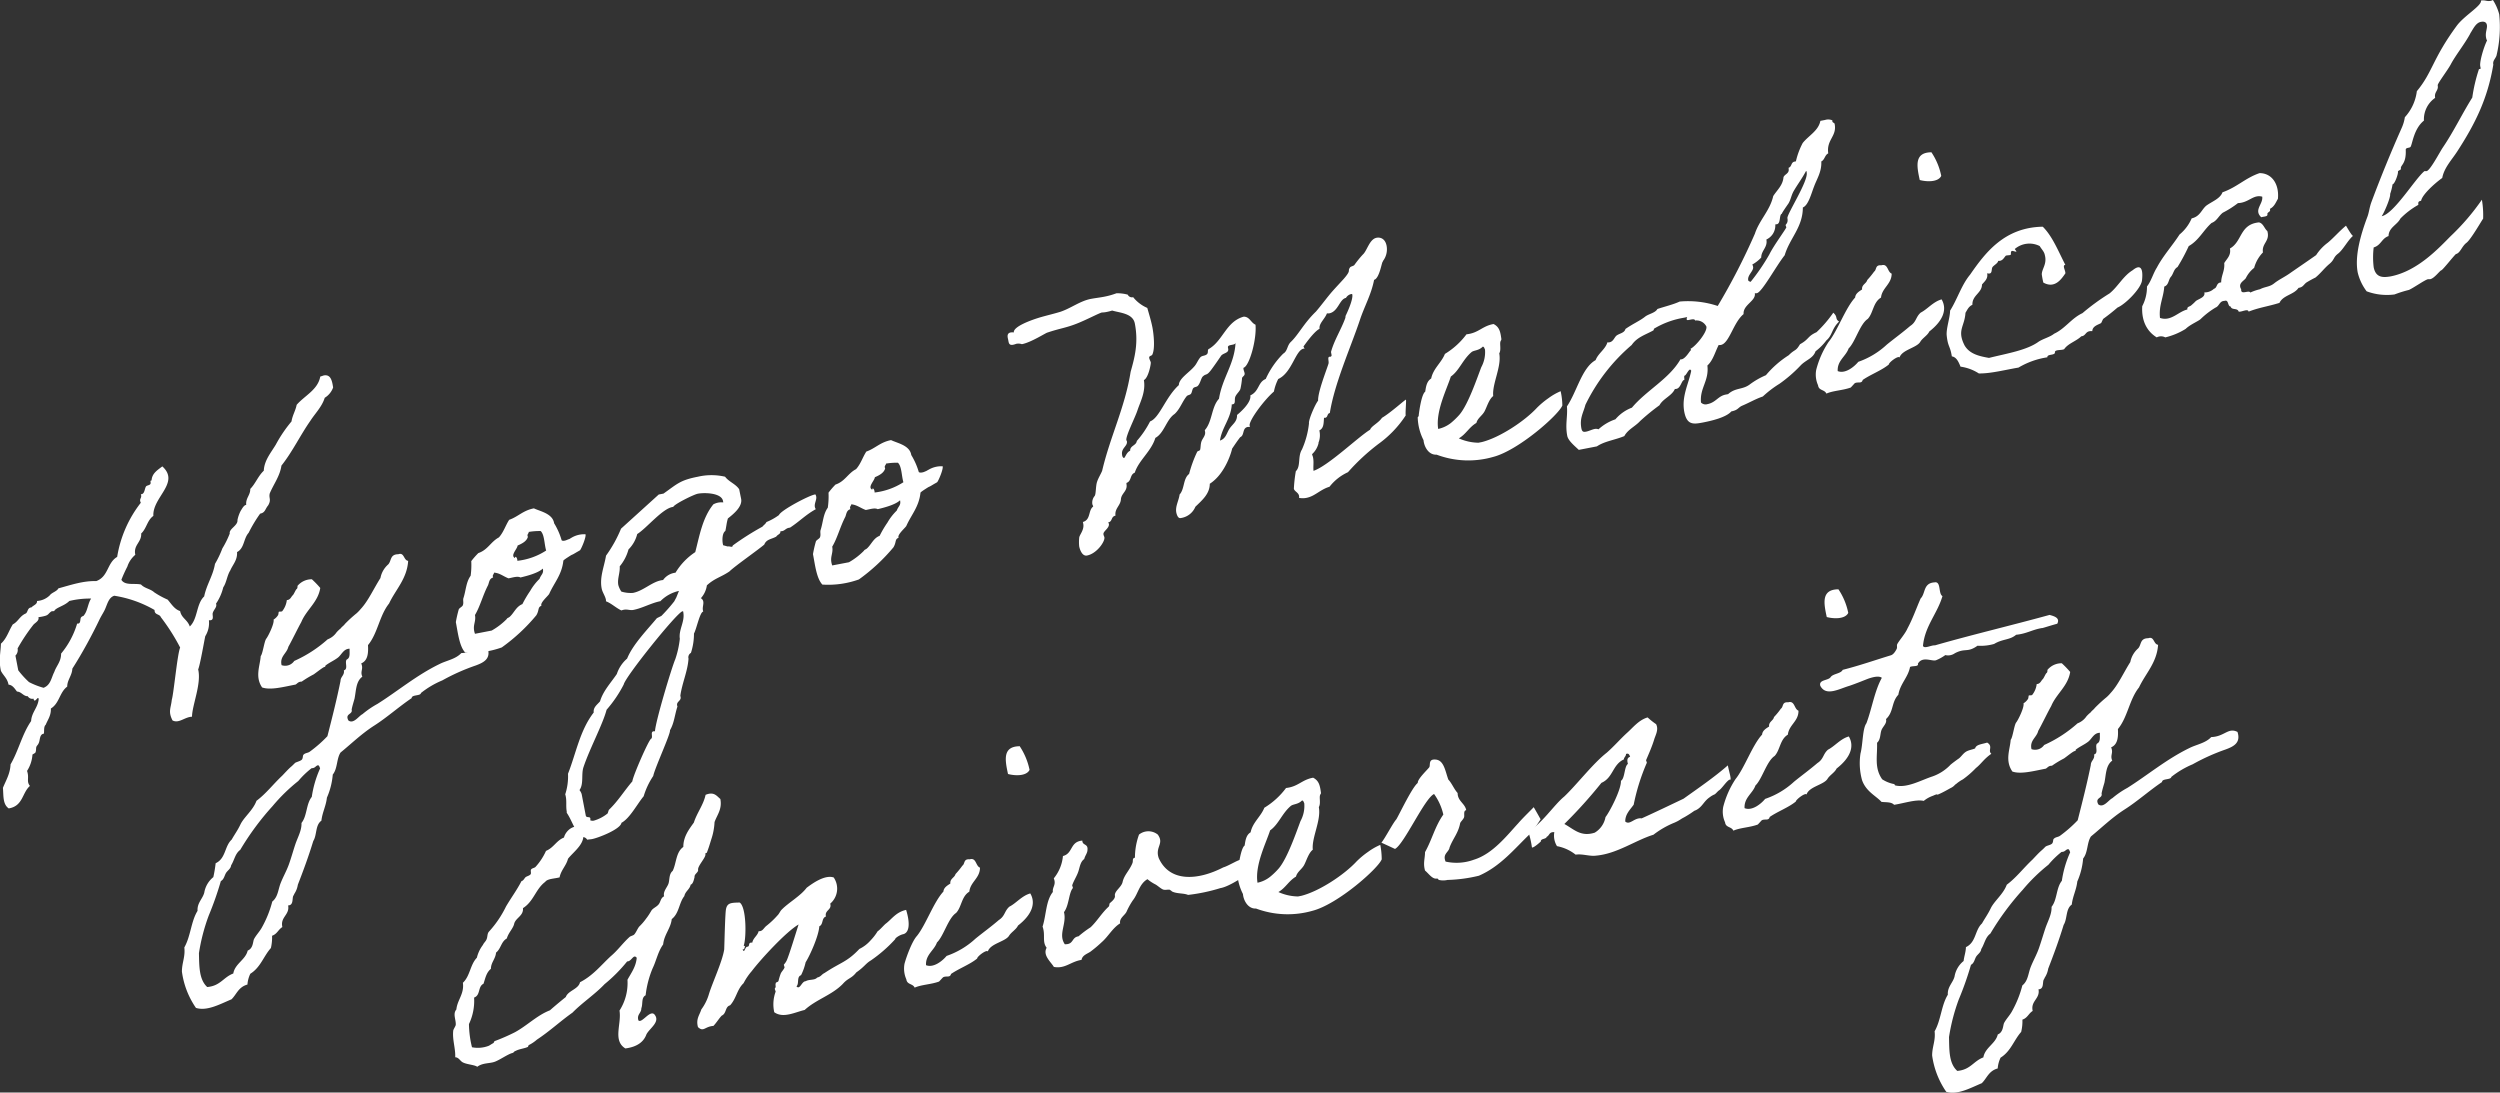
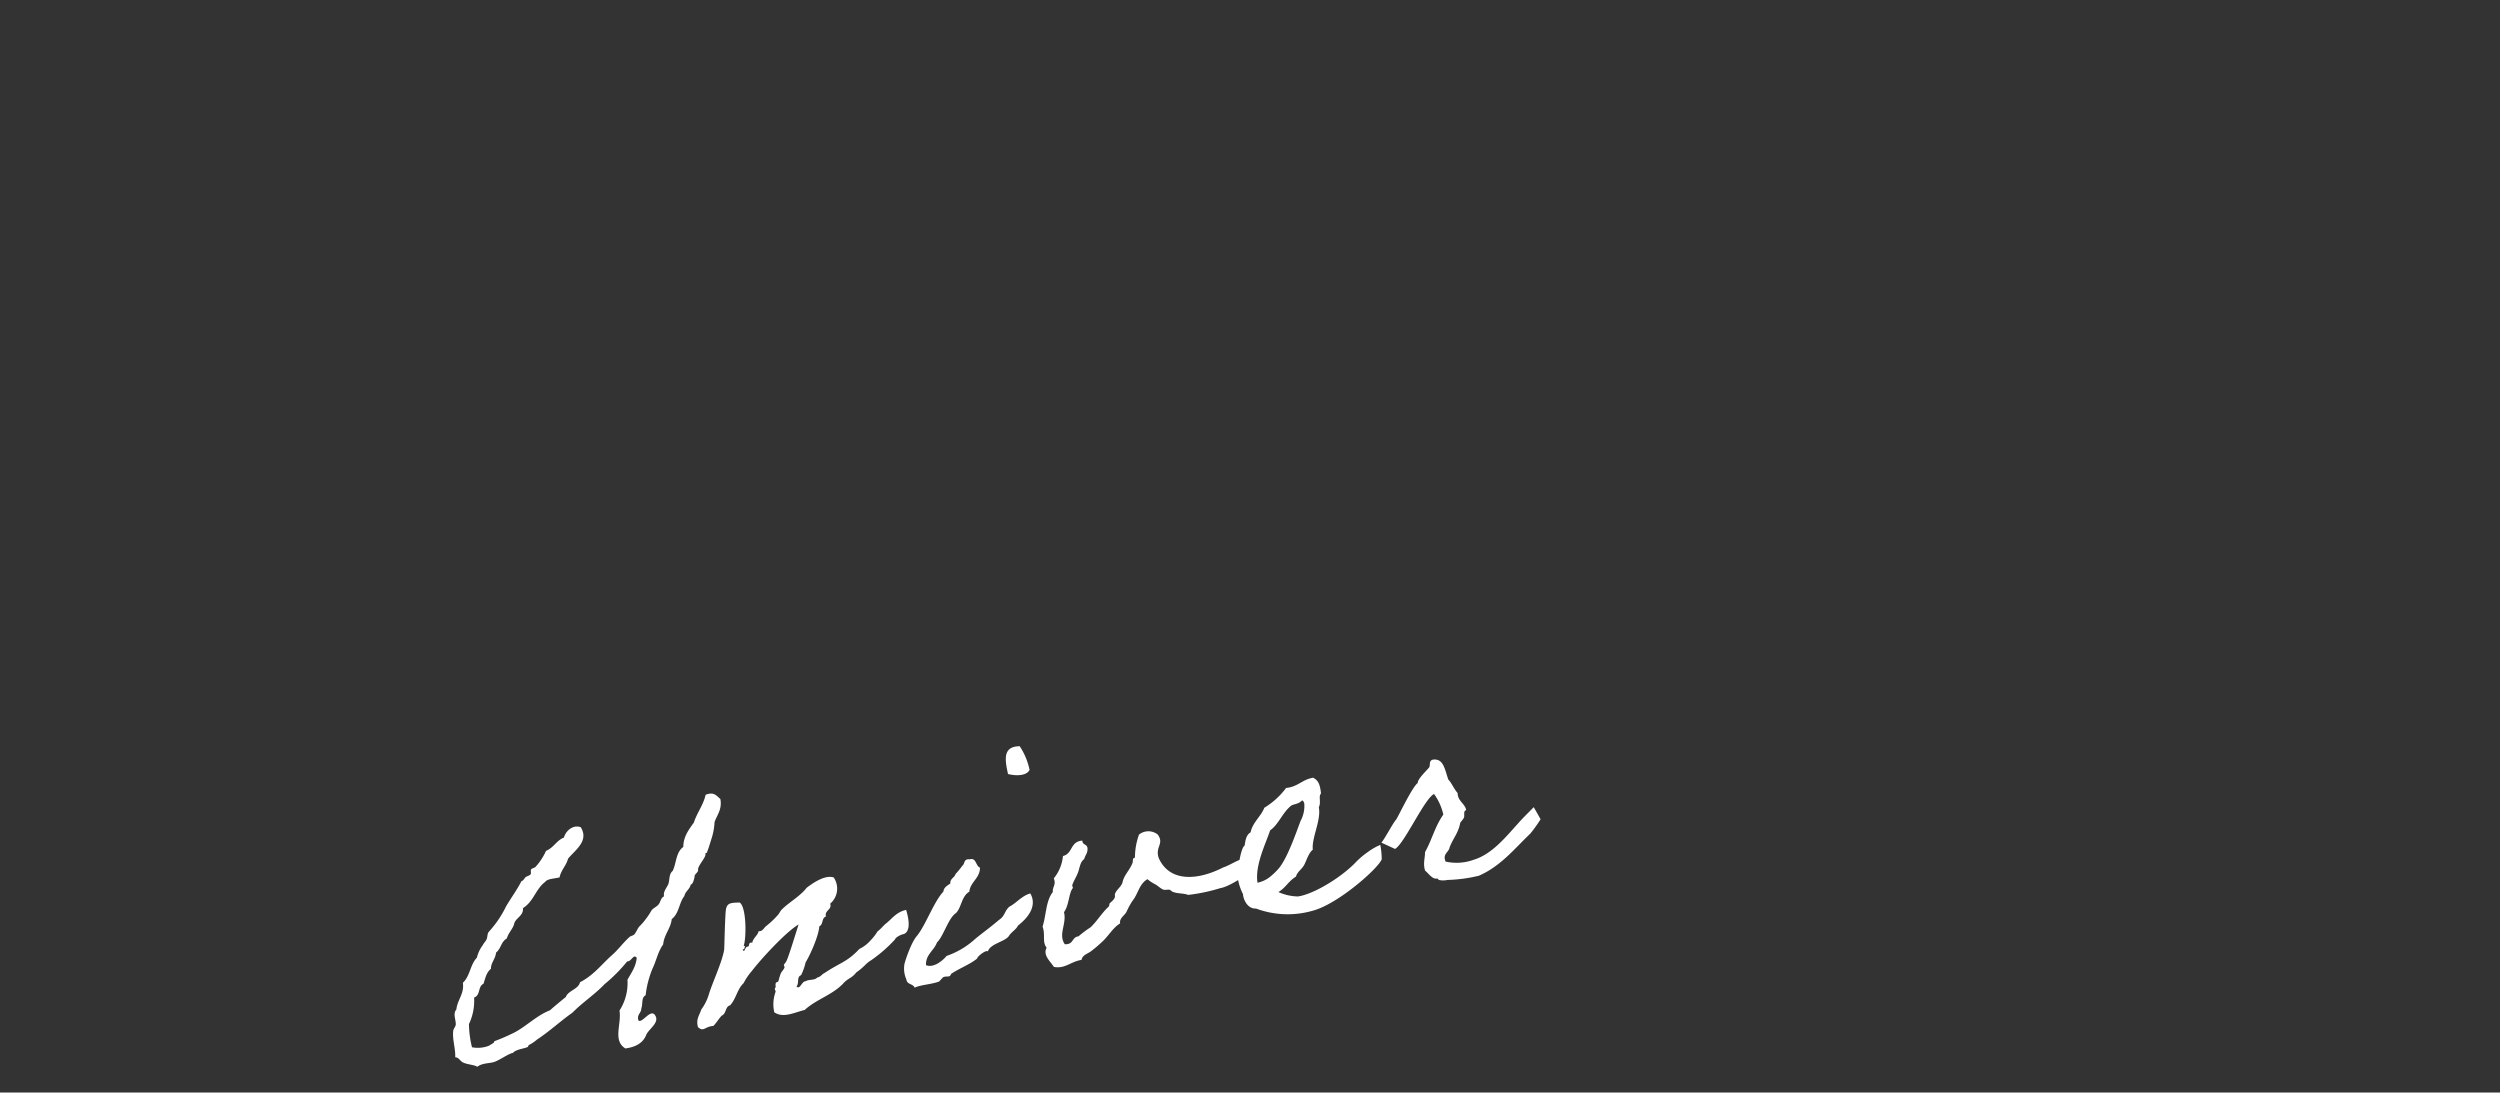
<svg xmlns="http://www.w3.org/2000/svg" width="486.08" height="212.42" viewBox="0 0 486.08 212.42">
  <rect x="0" y="0" width="486.08" height="212.42" fill="#333333" stroke="none" />
  <defs>
    <style>.cls-1{fill:#fff}</style>
  </defs>
  <g id="レイヤー_2">
    <g id="design">
-       <path class="cls-1" d="M62.94 73c1.33-.25 1.62.93 1.83 2.34a3.88 3.88 0 01-1.63 2c-.55 1.76-1.84 3-2.79 4.47-2 2.86-3.47 6-5.63 8.72-.3 2.06-1.52 3.6-2.27 5.4-.24.94.36 1.17-.31 2.33-.62.74-.56 1.42-1.56 1.61a26.9 26.9 0 00-2.24 3.73c-1 1.1-.81 3-2.25 3.74.1 1.57-.84 2.44-1.31 3.56-.64 1-.72 2.34-1.37 3.29a9.6 9.6 0 01-1.41 3.18c.26.64-.41 1.11-.62 1.77-.19.45.44 1.57-.76 1.46a4.88 4.88 0 01-.71 3.1c-.22 1-1 5.56-1.38 6.46.67 2.77-1.16 6.9-1.2 9.19-1.44.06-2.56 1.38-3.79.72-.89-1.76-.31-2.35-.14-4 .38-1.24 1.09-9 1.63-10.16a39.2 39.2 0 00-3.75-5.9c-.27-.7-1.24-.38-1.23-1.41a22.66 22.66 0 00-7.83-2.77c-1.11.35-1.34 1.63-1.83 2.69-.24.53-.57 1-1 1.84C18 123.28 16 127 14.07 130c-.08 1.4-1 2.19-1 3.5-1.51 1.12-1.51 3.25-3.18 4.26.06 1.37-.61 2.18-1 3.16-.42.36-.26 1.16-.36 1.73-.88.09-.72 1.3-1 1.83-.14.37-.39.49-.47.78s0 .62-.15 1c0 .15-.55.39-.6.46a6.65 6.65 0 01-1.05 3.17c.48 1.42-.18 2 .56 2.92-1.54 1.33-1.32 3.91-4.12 4.37-1.19-.8-1-2.5-1.13-4 .61-1.5 1.41-2.75 1.48-4.56 1.55-2.64 2.24-5.87 4-8.42.09-1.67 1.29-2.59 1.47-4.2-.06-1-.78 1-1-.16a1 1 0 01-1.12-.47c-.89 0-1.2-.87-2.1-.91-.46-.6-.87-1.28-1.64-1.34-.24-1.26-1-1.73-1.48-2.68-.46-2-.06-3.57 0-5.29 1.13-1 1.52-2.5 2.31-3.75 1.07-.55 1.34-1.63 2.56-2.14.41-.36.27-1.09 1.08-1.17.34-.41 1.13-.57 1.07-1.24a3.91 3.91 0 002.48-1.1c.38-.55 1.37-.74 1.67-1.35 2.55-.7 4.81-1.48 7.37-1.42 2.39-.87 2.08-3.56 4.06-4.7a23.08 23.08 0 014.6-10.53c-.43-.81.31-.88 0-1.65.76 0 .7-1 1-1.51.17-.24.72-.21.87-.51s-.19-.65.22-.66c.08-1.39 1.13-2 2.09-2.74 3.51 3.18-1.95 6-1.74 9.63-1.21.85-1.32 2.46-2.37 3.42.12 1.7-1.57 2.23-1.14 4.14a5 5 0 00-1.55 2.3 25.68 25.68 0 00-1.16 2.56c.7 1.18 2.53.62 3.82.92.7.76 1.82.83 2.56 1.51a16.57 16.57 0 002.62 1.43c.71.82 1.33 1.88 2.42 2.22.27 1.39 1.42 1.65 1.88 3 1.58-1.48 1.23-4.37 2.8-5.85.46-2.29 1.71-4 2.1-6.32a19.24 19.24 0 001.43-3 18.64 18.64 0 001.44-2.9c-.18-.93 1.63-1.55 1.5-2.63a7 7 0 01.62-1.77c.22-.32.61-1.15 1.08-1.17-.12-1.36.82-1.88.79-3.11 1-1 1.52-2.5 2.63-3.54.09-2 1.39-3.5 2.33-5.06a26.59 26.59 0 013.06-4.52c.18-1.2.78-2.07 1-3.23 1.58-1.81 4.12-2.92 4.59-5.49zm-49.46 43.85c-1 1-2.58 1.25-2.93 1.94-.06.08-.48 0-.6.12-.55.38-.5.64-1.15.83a8.45 8.45 0 01-1.33.26c.21.72-.68 1.1-1 1.5a35.34 35.34 0 00-3.05 4.58 1.51 1.51 0 01-.42 1.39l.55 2.86a17 17 0 002.09 2.29 14.38 14.38 0 002.83 1.11c1.41-.55 1.49-1.94 2.09-3.09.4-1.18 1.33-2 1.32-3.56a16.41 16.41 0 003.12-5.84c.78.13.53-.86.74-1.17s.51-.24.6-.46c.72-.9.74-2.28 1.38-3.23a17 17 0 00-4.24.47zm37.21 10.71c.4-.42.69-2.89 1.08-3.38s1.62-3 1.42-3.71a2.75 2.75 0 00.87-.86c.1-.16.09-.57.15-.65s.54 0 .66-.12a4.27 4.27 0 00.9-2.17c.69 0 .89-.73 1.13-.91s.55-1.07.79-1.25.09-.64.22-.67a3.58 3.58 0 012.73-1.21 18.63 18.63 0 011.63 1.69c-.43 2.77-2.7 4.23-3.69 6.63-.61 1.08-1.9 3.74-2.52 4.82-.3 1.3-1.71 1.85-1.31 3.56a2.13 2.13 0 002.46-.82 24.94 24.94 0 006.49-4.2 3.69 3.69 0 001.74-1.37 7.42 7.42 0 01.82-.78c.21-.31.59-.52.8-.84a25.2 25.2 0 012.29-2.09 8.08 8.08 0 00.8-.84c1.43-1.52 2.54-4 3.82-6a4.67 4.67 0 011.49-2.63c.69-.68.31-2 2-2 1.16-.42 1 1.18 1.9 1.29-.22 3.49-2.44 5.57-3.71 8.29-1.89 2.36-2.2 5.8-4.1 8.09.08 1.5 0 3-1.32 3.56.5 1.14-.26 1.5.22 2.58-1.27.93-1.2 2.71-1.52 4.28-.2.73-.42 1.39-.56 2.11.27 1-1.37.74-.63 2.12 1 .76 2-.86 2.73-1.22a17.71 17.71 0 012.92-2c3.94-2.48 7.61-5.59 12.09-7.76 1.32-.67 3.12-.94 4.21-2.12 2.6-.08 3.28-1.93 5.12-1 .67 2.08-.7 2.82-2.31 3.41a39.78 39.78 0 00-6.5 2.9 17.28 17.28 0 00-4.15 2.45c-.08.63-1.8.27-1.81 1-2.44 1.64-4.79 3.75-7.25 5.32s-4.48 3.55-6.57 5.25c-.8 1.19-.57 3.14-1.52 4.29a13.86 13.86 0 01-1.14 4.49c-.17 1.62-.89 2.86-1.07 4.48-1.21.85-.84 2.78-1.58 3.95-.89 2.93-1.93 5.75-3 8.5a4.42 4.42 0 01-.69 1.78 1.56 1.56 0 01-.2.39c-.24.52.08 1.84-1 1.85.35 1.86-1.57 2.23-1.12 4.21-.81.49-1 1.35-2 1.69a9.11 9.11 0 01-.23 2.39c-1.42 1.58-2 3.76-4 5a5.81 5.81 0 00-.56 2.1c-1.77.48-2.11 1.92-3.1 2.87-2.17.9-4.72 2.35-6.91 1.67a16.24 16.24 0 01-2.73-7.06c0-1.72.68-2.88.47-4.7 1.24-2.17 1.3-5.08 2.57-7.11-.1-1.57 1-2.33 1.31-3.56a4.9 4.9 0 011.76-3 26.21 26.21 0 00.45-2.7c2-.93 1.71-3.3 3.12-4.6.56-1 1.17-1.81 1.7-2.94.69-1.44 2.44-2.74 3.12-4.6 1.87-1.39 3.24-3.23 5-4.88.57-.59 1.08-1.17 1.67-1.7.24-.18.64-.6.82-.77s.9-.31 1.26-.59.18-.86.42-1.05c.35-.34.84-.29 1.2-.57a24.82 24.82 0 003.42-3c.91-3.55 1.81-7.1 2.55-10.75 0-.82.82-1.12.65-2.05.91-.25.1-1.61.56-2.11.76-.35.5-1.34.56-2.1-1.18 0-1.57 1.19-2.29 1.74s-1.61.93-2.33 1.48c-.19.11 0 .27-.28.33s-1.46 1-2.07 1.43a20.68 20.68 0 00-2.35 1.42c-.68 0-.82.36-1.19.57-2.33.45-4.88 1.14-6.51.56-1.43-2.09-.39-4.22-.27-6.1zm9.9 21.8a16.75 16.75 0 00-2.59 2.49 34.44 34.44 0 00-5 4.88 52.57 52.57 0 00-6.29 8.51c-1 .73-1.13 2-1.77 3-.08.7-.7 1-1 1.5s-.39 1.25-1 1.57a62.67 62.67 0 01-2.35 6.69 37.06 37.06 0 00-1.91 7.33c.06 2.47 0 5.11 1.61 6.58 2.57-.22 3.14-1.91 5.07-2.63.32-1.92 2.39-2.66 2.8-4.46 1.09-.42 1-1.77 1.23-2.23.4-.77 1.15-1.53 1.55-2.3a21 21 0 002-5c1.13-.91 1.13-2.35 1.64-3.62s1.14-2.36 1.59-3.61.81-2.57 1.25-3.89 1.27-2.73 1.2-4.16c1.11-1.38.88-3.68 2-5.07a20.62 20.62 0 011.62-5.54c-.11-.26-.19-.65-.46-.6-.45.14-.5.57-1.19.56z" />
-       <path class="cls-1" d="M91.63 109.1a15.42 15.42 0 011.37-1.56c1.87-.64 2.4-2.19 4-3.05.91-1 1.28-2.31 2-3.42 1.75-.61 2.68-1.82 4.81-2.23 1.22.59 3.64 1 3.93 2.9a13.44 13.44 0 011.46 3.3c.09.12.45.19 1-.05.89-.37.08.06.94-.45a4.8 4.8 0 012.7-.66c.17.52-.78 2.77-1.06 3.1-.12.09-.37.21-.87.51-1 .6-.38.14-1.3.73s-1.1.76-1.08.83c-.3 2.74-1.8 4.27-2.76 6.45-.32.48-1.81 1.73-1.49 2.28-.78.29-.39.84-1 1.85a35.6 35.6 0 01-6.72 6.25 17.64 17.64 0 01-7.11 1c-1.13-1.23-1.4-3.73-1.82-5.92a23.64 23.64 0 01.56-2.45c.08-.29.72-.55.8-.84.19-.45 0-.89.1-1.33.52-1.55.5-3.12 1.42-4.4a15.31 15.31 0 00.12-2.84zm4.26 3.18c-.79.22-.78 1-1 1.51-1 1.91-1.55 4.15-2.54 5.79.26 1.39-.58 2 0 3.65l3.25-.63a13.3 13.3 0 002.89-2.2c.21-.32.24-.19.6-.46.88-.79 1.26-2 2.48-2.48a21.7 21.7 0 011.51-2.56 10.58 10.58 0 011.82-2.35c.32-.88.85-1 .65-2-.94.87-3 1.41-4.36 1.73-.54-.31-1.44 0-2.31.17-1-.37-1.72-1.05-2.83-1.11 0 .36-.4.44-.16.94zm6.75-7.9c-.25.87-1.13 1.31-2 1.69-.07.7-1.49 1.94-.5 2.44 0-.55.47-.09.45.53a12.83 12.83 0 005.6-2c-.37-1.23-.32-3.1-1.07-3.79a13.11 13.11 0 00-2.31.17c-.01.37-.41.45-.17.96zM158.62 99c-1.94 1.06-3.19 2.4-5 3.58l-.27.05c-.66.13-.83.71-1.6.65 0 .63-.51.58-.83 1.06-1 .53-1.9.5-2.32 1.54-1.24 1.07-5.74 4.2-6.78 5.23-1.71 1.15-2.85 1.3-4.38 2.7a4.68 4.68 0 01-1.17 2.5.92.92 0 01.46.6c.13.66-.25 1.22 0 2-.67.13-1.29 3.35-1.8 4.27a12 12 0 01-.59 3.76 1 1 0 00-.47 1.13c-.16 2.44-1.24 4.71-1.59 7.19l.05.27c.16.79-1 .88-.61 1.84-.53 1.54-.62 3.22-1.46 4.62.19.58-3 7.46-3.25 8.89a14.39 14.39 0 00-1.86 3.94c-1.24 1.47-2.69 4.3-4.32 5.16-.17 1.27-4.67 3-5.8 3.18l-.87.1a1 1 0 00-1.06-.49c-1.41-1.24-1.86-3.22-2.91-4.74v-.27c-.21-1.13.07-2.15-.29-3.32a11.29 11.29 0 00.54-4c1.57-4 2.31-8.43 5-11.91-.13-1 .67-1.51 1.23-2.17.58-2 2.08-3.57 3.26-5.31a6.72 6.72 0 012-3c1.12-2.76 3.89-5.57 5.79-7.86l.88-.44a32 32 0 002.49-2.82l.41-.77.51-1.27a7.3 7.3 0 00-3.61 2c-1.79.35-3.46 1.35-5.26 1.7-.79.15-1.29-.3-2.32.1-1.06-.49-1.91-1.36-3-1.78v-.26c-.15-.8-.69-1.45-.84-2.25-.42-2.19.5-4.23.85-6.36a25.57 25.57 0 002.92-5.25l7.33-6.64.93-.18c2.67-1.89 3.22-2.61 6.68-3.28a11.67 11.67 0 015.29 0c.75 1 2.06 1.4 2.74 2.44l.38 1.87c.3 1.53-1.56 3-2.57 3.8-.26.81-.31 1.64-.5 2.44-.61.39-.63 1.77-.49 2.5l.06.27.87.24c.46-.09.95.3 1-.19a53.6 53.6 0 015.77-3.66c.33-.4.53-.44.79-.9a11.21 11.21 0 002.43-1.36c.31-.89 5.81-3.81 7-4 .06 0 .14 0 .17.18.37.84-.63 1.78-.01 2.68zm-37.35 34.09a24.12 24.12 0 01-3.33 4.91c-.71 2.76-3.3 7.59-4.48 11.13-.49 1.4.08 3.29-.79 4.49a2.2 2.2 0 01.43.81l.79 4.12c.13.66 1.09-.07.87.94a1.17 1.17 0 00.7.07 7.64 7.64 0 002.69-1.41l.22-.67c1.8-1.72 2.95-3.66 4.58-5.56.09-1 3.2-8.12 3.65-8.28.48-.36-.37-1.58.75-1.45.07-1.8 3.22-12.33 3.94-14a18.32 18.32 0 00.89-4c-.26-1.74 1-3.3.68-5.09 0-.13 0-.28-.18-.24-1.13.3-11.25 12.91-11.41 14.25zM135.65 96c-.73.14-4.52 2-4.75 2.56-2 .17-5.19 4.17-7 5.27a6.43 6.43 0 01-1.7 3 8.64 8.64 0 01-1.71 3.29c.1 1.22-.5 2.44-.27 3.63a4.36 4.36 0 00.59 1.27 6.2 6.2 0 002.26.26c2.12-.41 3.82-2.32 5.85-2.5a3.45 3.45 0 012.42-1.43 12.57 12.57 0 013.84-4c.83-3.19 1.4-6.68 3.52-9.29a3.23 3.23 0 011.93-.37l-.05-.27c-.29-1.64-3.74-1.67-4.93-1.42zm25.44-.21a16.41 16.41 0 011.35-1.57c1.87-.63 2.41-2.18 4-3 .91-1 1.28-2.31 2-3.42 1.75-.61 2.68-1.82 4.81-2.23 1.22.6 3.64 1 3.93 2.9a13.78 13.78 0 011.46 3.3c.09.12.45.19 1 0 .89-.38.08 0 .94-.46a4.85 4.85 0 012.7-.65c.17.52-.78 2.76-1.06 3.09-.12.09-.37.21-.87.51-1 .61-.38.15-1.3.74s-1.1.76-1.08.82c-.3 2.75-1.8 4.28-2.76 6.46-.32.47-1.81 1.72-1.49 2.28-.78.29-.39.83-1 1.85a36.27 36.27 0 01-6.72 6.25 17.64 17.64 0 01-7.11 1c-1.13-1.23-1.4-3.73-1.82-5.92a23.06 23.06 0 01.56-2.45c.08-.29.72-.55.81-.85.18-.45 0-.89.09-1.32.52-1.55.5-3.13 1.42-4.41a15.2 15.2 0 00.14-2.92zm4.26 3.21c-.79.22-.78 1-1 1.5-1 1.92-1.55 4.16-2.54 5.79.26 1.4-.58 2 0 3.65l3.25-.62a13.31 13.31 0 002.89-2.21c.21-.31.24-.18.6-.46.88-.79 1.26-2 2.48-2.47a20.2 20.2 0 011.51-2.56 10.58 10.58 0 011.82-2.35c.32-.89.85-1 .64-2-.93.87-3 1.41-4.35 1.73-.54-.31-1.44 0-2.31.16-1-.36-1.72-1-2.83-1.11 0 .34-.4.41-.16.95zm6.75-7.91c-.25.87-1.13 1.32-2 1.7-.07.7-1.49 1.93-.5 2.43 0-.54.47-.09.45.54a13.08 13.08 0 005.6-2c-.37-1.24-.32-3.11-1.07-3.79a12.22 12.22 0 00-2.31.17c-.01.34-.41.41-.17.92zm101.26-13.38c.09.12-.13 2.58-.05 3v.07a20.82 20.82 0 01-5.22 5.48 40.71 40.71 0 00-6 5.55 9.62 9.62 0 00-3.59 2.83c-1.83.55-2.82 1.84-4.48 2.16a3.71 3.71 0 01-1.45 0 .81.81 0 000-.41c-.13-.66-.92-.85-1-1.39a28.18 28.18 0 01.38-3.38c1-.94.34-2.89 1.19-4.22a16.91 16.91 0 001.37-5.08c-.13-.67 1.21-3.75 1.77-4.41-.05-1.71 1.54-5.67 2-7.13.19-.45-.25-1.33.21-1.42h.2a.3.3 0 00.2-.38l-.1-.54c.6-2.25 1.93-4.29 2.75-6.52.13-.37 0-.34.15-.64s1.43-3 1.24-4c0-.13-.09-.12-.23-.1a1.53 1.53 0 00-1 .74c-1.26.24-1.49 2.63-3.22 3a1.43 1.43 0 01-.48 0c-.41 1.11-1.61 2-1.43 3-1.25.66-3.12 3.49-3.13 3.43a1.78 1.78 0 00.22.44h-.2c-1.59.3-2.26 4.7-4.93 5.9a9.27 9.27 0 00-.84 2.44c-1.95 1.68-4.9 5.69-4.72 6.62l.05.26h-.41c-1.13.22-.59 1.63-1.48 2-.55.72-.82 1.12-1.57 2.23 0 .14-1.15 4.77-4.34 6.82 0 1.94-1.46 3.18-2.8 4.47a3.61 3.61 0 01-2.88 2.2c-.53.1-.76-.75-.83-1.08-.23-1.19.51-2.37.64-3.5 1-1.09.65-3.08 1.85-4a24 24 0 011.53-4.22c.09-.29.51-.24.6-.46.14-.37.07-1.12.3-1.71s.82-1.12.67-1.85l-.05-.27c1.48-1.66 1.27-4.51 2.76-6.11.66-4.12 3-6.7 3.22-10.88-.1.57-1.54.23-1.48.9l.05.27c.16.86-1 .8-1.39 1.37s-1.18 1.74-1.84 2.62c-1 1.36-1 .75-1.67 1.36-.36.27-.5 1.33-1 1.85-.23.25-.65.19-.88.44s-.25.88-.48 1.13-.65.19-.86.51c-.83 1.05-1.26 2.44-2.31 3.4-1.59 1.06-2 3.7-3.73 4.64-.8 2.64-3.23 4.34-4 6.76-1 .39-.58 1.63-1.62 2v.2c.27 1.39-1 1.78-1.08 3s-1.25 1.76-1.05 3.16c-.93.18-.54 1.14-1.41 1.31 0 .13.11.18.12.25.17.86-1.16 1.46-1.05 2.06 0 .2.14.39.18.59.15.79-1.46 3.17-3.38 3.54-1 .19-1.43-1.31-1.52-1.78a8 8 0 010-1.64c0-.56 1-1.51.8-2.7l-.08-.4c1.57-.44 1-2.26 2-3 0-.13-.13-.32-.16-.45a2 2 0 01.45-1.61c.27-.39.19-1.89.45-2.7s.69-1.44 1-2.18c1.55-6.64 4.45-12.36 5.54-19.25.78-2.77 1.55-5.6.82-9.39-.38-2-2.88-2.07-4.41-2.53a10.4 10.4 0 01-1.32.32 5.35 5.35 0 01-.68.06c-.53.11-3.15 1.5-4.95 2.19-2.05.81-3.27.91-5.6 1.7-.26 0-3.15 1.91-5 2.27a2.07 2.07 0 00-.91-.1c-.2 0-.45.15-.79.21-.93.18-.85-.52-1-1.12s-.15-1.14.52-1.27a2.21 2.21 0 01.61 0c-.15-1.14 3.39-2.44 5.34-3 1.57-.44 2.1-.54 3.66-1 2.08-.68 3.86-2.12 6-2.53.8-.15 1.68-.25 2.47-.4a14.77 14.77 0 002.49-.69 7.8 7.8 0 012.19.27.9.9 0 001.05.49 7.11 7.11 0 002.75 2.09c.41 1.44.77 2.61 1 3.8s.55 4 0 5.23c-.14.37-.72.21-.62.74.07.33.25.57.3.84s-.46 3-1.34 3.42c.37 2.28-.66 4.13-1.23 5.82-.47 1.47-2.33 5.06-2.18 5.86 0 .07.09.12.1.19.2 1-1.19 1.33-.92 2.72 0 .2.18.59.38.55s.47-1.12 1.18-1.4c-.05-1 1.18-1 1.29-1.9a18.18 18.18 0 002.58-3.8c1.86-.7 3-4.71 5.6-7.07 0-1.23 1.89-2.36 2.91-3.52.57-.59.72-1.24 1.29-1.9.34-.34.91-.24 1.26-.58s0-.89.42-1.05c2.72-1.62 3.32-5.32 6.73-6.25 1.16 0 1.39 1.18 2.29 1.56.27 2.84-1.2 8.08-2.32 8.37a.56.56 0 000 .34c.05.27.17.52.2.72.1.53-.49.65-.5 1a15.61 15.61 0 01-.3 2c-.11.5-.77 1-1 1.57s.12 1.36-.48 1.47a.24.24 0 01-.21 0c-.15 2.79-1.91 4.43-2.3 7.06 1.17-.37 1.3-1.49 1.89-2.36s1.47-1.32 1.43-2.62c0 0 2.87-2.27 2.58-3.8 1.77-.82 1.44-2.55 3-3.2a16.68 16.68 0 013.4-4.92c.87-.51.73-1.59 1.49-2.29 1.46-1.38 2.54-3.65 4.87-5.89 1.07-1.24 2.1-2.68 3.17-3.91.74-.83 1.31-1.43 2.22-2.43 1.58-1.82.69-1.44 1.23-2.23.16-.24.71-.27.87-.51a20.73 20.73 0 011.62-2c.83-.71 1.28-3 2.68-3.27.73-.14 1.68.16 1.95 1.56a3.74 3.74 0 01-.74 3v.2c-.12-.6-.57 3.14-1.69 3.42-.55 2.86-1.9 5.18-2.77 7.83-1.75 5.23-4.94 12.32-5.84 18.07-.59.11-.32.82-.92.93h-.21c-.09 1 0 2-.91 2.45a3.89 3.89 0 01-.16 2.37v.14a4.21 4.21 0 01-1.25 2.1c.05.26.16.45.19.65.18.93 0 1.66.09 2.6 2.9-1 8.72-6.63 11-8 .27-.74 1.61-1.28 2.31-2.31 1.76-1.04 4.51-3.57 4.66-3.53zm30.41 1.13c-.69 1.79-8.52 8.73-13.45 10a17.48 17.48 0 01-11-.44c-1.57.1-2.44-1.59-2.54-2.82a10.32 10.32 0 01-1.13-4.46s.24-.19.2-.39c.07-.7.53-4.09 1.26-4.58.15-1 .29-2 1.16-2.56.39-1.94 2-3.08 2.67-4.78a14.79 14.79 0 004.19-3.81c2.36-.24 3.06-1.62 5.27-2 1.07.55 1.3 1.4 1.48 2.68.1.53-.06.42-.14.71-.18.52.17 1.63-.24 2.32.49 2.6-1.42 5.92-1.17 8.29-.84.64-1.24 2.16-1.7 3s-1.34 1.29-1.57 2.23c-1.42.82-2 2.17-3.42 3a9.71 9.71 0 003.81.85l.67-.13c3.48-.87 8.31-4.07 10.71-6.66a16.61 16.61 0 012.25-1.88 11.52 11.52 0 012.36-1.35 13.73 13.73 0 01.33 2.78zm-17.63-10.4c-1.73 1.44-2.41 3.63-4.05 4.77-.77 2.43-3 6.79-2.46 10.19a6.11 6.11 0 002.47-1.16 14.51 14.51 0 001.68-1.63c1.69-2 3.4-7.06 4.23-9.22a6.09 6.09 0 00.72-3.44c-.11-.19-.18-.59-.45-.54-.75.77-1.66.67-2.14 1.03zm71.44-5.91c-1.46 1.38-1.28 2.66-2.47 3.65A10.69 10.69 0 01353 68.3c-.48 1.4-1.88 1.67-2.91 2.76a27.3 27.3 0 01-4.09 3.55 20.64 20.64 0 00-3.25 2.48c-1.42.48-2.59 1.19-4.06 1.81-.76.35-.73.83-2.06 1.09-1 1.16-3.85 1.84-5.65 2.18s-3 .44-3.5-2.08c-.57-3 .83-5.4 1.35-8-.1-.18-.18-.24-.25-.23-.33.07-.75 1.11-1 1.16s0 .83-.12.85c-.53.1-.66 1.58-1.52 1.74a.45.45 0 01-.28 0c-.57 1.35-2.32 1.89-3 3.18a42.17 42.17 0 00-3.76 3.07c-1 1.09-2.37 1.62-3.08 2.93-1.85.77-3.87 1-5.33 2l-3.52.68c-.92-.86-2.07-1.81-2.25-2.74-.42-2.19.11-3.74-.06-5.71 1.94-2.85 2.9-7.51 5.58-9 .5-1.33 1.88-2.08 2.3-3.47a.81.81 0 00.41 0c.73-.14.92-.93 1.34-1.29.6-.46 1.55-.5 1.75-1.3 1.52-1.05 2.79-1.57 3.81-2.38.65-.54 2-.73 2.4-1.5 1.42-.48 3.07-.86 4.34-1.45a18.25 18.25 0 017.39.86 125 125 0 007.23-14.06c.87-2.65 2.93-4.49 3.56-7.3.74-1.17 1.87-2.08 2-3.68.23-.6 1.17-.71 1-1.64v-.2c.65-.2.42-1.05 1.15-1.19l.26-.05a14.62 14.62 0 011.32-3.56c1.16-1.46 3.06-2.37 3.44-4.31l.93-.18a2 2 0 011.4.08v.2c.07.33.39.2.45.53.46 2.4-1.63 3-1.25 5.69-.69.34-.66 1.23-1.35 1.57.1 2-.87 3.4-1.41 4.88-.51 1.27-1.09 3.65-2.18 4.07 0 3.86-2.57 6-3.53 9.29-1.61 2-4.41 7.18-5.4 7.37a.81.81 0 01-.41 0c.29 1.53-2.33 2.24-2.18 4.07-2 1.63-2.77 5.7-4.43 6a1 1 0 01-.41 0c-.71 1.37-1.09 3-2.2 4 .36 3-1.51 4.35-1.24 7.19a1.21 1.21 0 001.23.32c1.67-.32 2.05-1.56 3.57-1.86l.47-.09c1.47-1.31 2.81-.81 4.25-1.91a15.2 15.2 0 013.1-1.77 19.23 19.23 0 014.43-3.88c1.27-1.27 1.32-.66 2.2-2.14 1.82-1 1.37-1.5 3.21-2.34a23.77 23.77 0 003.26-3.79c.96.87.26 1.14 1.13 1.73zm-28-.21c-.12-.6-1.55.16-1.62-.17-.1-.53.44-.57-.42-.4l-.8.15a16.43 16.43 0 00-5.13 2c-.07 0 0 .28-.21.38-1.56.85-3.12 1.29-4.15 2.8a35.87 35.87 0 00-9 11.64c-.35 1.44-1.16 2.57-.78 4.56.15.8.55.72 1 .63s1.1-.41 1.56-.5a1.32 1.32 0 01.77.06 9.24 9.24 0 013.28-1.94 7.88 7.88 0 013.22-2.27c2.8-3.36 7.26-5.6 9.43-9.39h.21c.93-.18 1.81-2.07 1.87-1.74a.73.73 0 00-.13-.31c1-.47 3.3-3.26 3.1-4.32a2.15 2.15 0 00-2.21-1.18zm19.05-24.94c-.35.69-.47 1.47-.89 2.17-.16.24-1.46 2.07-1.26 2-.6.12-.19 1.9-1 2.05h-.2a.14.14 0 00-.1.16 3 3 0 01-1.74 2.81c.29 1.53-1 2.12-1 3.5a6.75 6.75 0 01-1.74 1.36 1.33 1.33 0 01.16.46c.15.79-1.14 1.59-.95 2.59 0 .13.18.24.47.32a40.17 40.17 0 003.62-5.3c.84-1.74 3.36-5.12 3.32-5.32a4 4 0 01-.14-.39c0-.2.54-.38.35-1.37-.14-.73 4.07-7.19 3.75-8.85 0-.13 0-.27-.13-.32-.76 1.45-1.76 2.75-2.53 4.13zm20.7 32.13c-.22-.44-2.09.95-2.08 1.36-1.43 1.17-3.49 1.91-5.08 3-.19.79-.9.31-1.53.63-.12.1-.68.75-.8.85-1.61.58-3.4.58-4.73 1.18-.37-.83-1.48-.54-1.62-1.62a5.07 5.07 0 01-.36-3 17.71 17.71 0 012.4-5.42c1.73-2.12 3.28-6.62 5.17-8.64.06-.77.74-1.17 1.35-1.57-.11-.94.82-1.12 1-1.83a17.43 17.43 0 001.34-1.64c.54-.38.15-1.34 1.41-1.23 1.31-.39 1.15 1.29 2 1.62 0 2.05-1.88 2.77-2.07 4.66-1.55.92-1.5 3-2.58 4.15-1.53 1-2.44 4.53-3.72 5.74-.53 1.55-2.24 2.36-2.12 4.4 1.49.61 3.27-.9 4-1.8a15.71 15.71 0 005.55-3.35c1.55-1.26 3-2.3 4.54-3.62 1.23-.79 1.05-1.72 2.05-2.6 1.32-.67 2.42-2.12 4.06-2.57 1.12 1.92.31 4.14-2.39 6.24-.34.76-1.34 1.29-1.75 2-.68 1.18-3.57 1.55-4.04 3.06zm6.2-39.9a12.71 12.71 0 011.91 4.59c-.64 1.3-3 1.13-4.18.8-.59-2.71-1.1-5.37 2.27-5.39zm40.95 24.87c-.17 1.62-3.24 4.68-4.77 5.32a39.9 39.9 0 01-2.75 2.18c-.12.1-.39.84-.46.85-.62.33-1.67.6-1.69 1.56-1.41-.14-1.14.91-2.15 1-.92.93-2.56 1.38-3.31 2.49-.49.3-1.94 0-1.8.69-.09.57-1.54.23-1.48.9a15.53 15.53 0 00-5.61 2c-2.67.45-5.42 1.18-7.71 1.14a8.75 8.75 0 00-3.56-1.32c-.37-.89-.76-1.85-1.69-2-.34-2.13-.76-1.78-1-4.08-.12-1.35.65-3.43.66-4.81 1.43-2.27 2.22-5 3.89-7 2.92-4.21 6.64-9.2 14.13-9.32 1.87 1.84 3 4.72 4.39 7.42-.68.06.08 1.16 0 1.66-.71 1-2 3.06-4.28 1.78a13.94 13.94 0 01-.3-1.59c0-1.1 1.06-2 .59-3.76-.13-.67-.54-1-1-1.75a4.39 4.39 0 00-4.85.58c.46.6.46.6-.26.4s-.37.62-.55.73-.68.06-.93.17c-.35.35-.62 1.09-1.47 1-.11.51-.75.77-1.09 1.18s.1 1.56-1.07 1.23c.21 1.07-.46 1.54-1 2.19 0 1.66-1.94 2.09-1.86 3.94-.76.35-1 1-1.35 1.56-.17 2.72-1.7 3.36-.16 6.37 1 1.67 2.88 2.07 4.73 2.4 3.49-.87 7.36-1.48 9.66-3.16.92-.59 2.24-.91 3-1.54 2.16-1 3.36-3 5.51-4a43.19 43.19 0 015.26-3.83c1.62-1.28 2.66-3.4 4.51-4.52 1.07-.88 2.14-1.08 1.82 1.94zm41.04-8.63c-1 .82-1.95 2.72-2.92 3.46s-.67 1.16-1.68 2-1.72 1.85-2.73 2.66a19.77 19.77 0 00-1.81 1c-.59.53-.66.88-1.47 1-.91 1.35-3 1.41-3.71 2.92-2.28.71-3.9.88-6 1.7-.13-.66-1.36.12-1.93 0-.22-.78-1.35-.22-1.57-1-.61 0-.33-1.39-1.17-1.09-1 0-1 1-1.75 1.3a15.88 15.88 0 00-2.88 2.21c-.41.42-2.07 1.08-2.94 1.94A13.47 13.47 0 01421 65.6a1.75 1.75 0 00-1.66 0c-1.8-1.1-3-3.07-2.82-6.07a8 8 0 00.92-3.83c.83-1.05 1.18-2.5 1.92-3.67 1.21-2.3 3-4.24 4.41-6.43a8.33 8.33 0 002.36-3.14c1.65-.38 1.89-1.67 2.84-2.47 1.15-.84 2.7-1.35 3.15-2.6 2.85-1 4.43-2.78 7.21-3.73 2.41 0 3.85 2.16 3.57 5-.42.7-.68 1.51-1.56 1.95.26.64-.57.59-.48 1.06s-.75.42-1.2.57c-1.52-1.43.4-2.56.19-4-1.75-.49-2.6 1.19-4.72 1.25a18.58 18.58 0 01-2.95 1.87C431.36 42 431 43 430 43.35c-1.59 1.41-2.45 3.37-4.44 4.5a36.86 36.86 0 01-2.18 4.07c-.75.42-.78 1.32-1.29 1.9s-.39 1.59-1.29 1.9c-.14 2.17-1.09 3.66-.83 6.09 2.14.76 3.55-1.23 5.33-1.64-.11-.6.46-.5.8-.85a8.88 8.88 0 00.82-.77c.54-.45 1.93-.72 1.67-1.7a2.6 2.6 0 001.87-.7c.71-.21.39-1.18 1.41-1.24 0-1.38.74-2.28.59-3.76.52-.86 1.37-1.5 1.11-2.83 2.43-1.36 1.86-4.7 5.64-5.08.86.18 1.07 1.24 1.63 1.68.58 2-1.13 2.36-.85 4.16a6.84 6.84 0 00-1.71 3 5.74 5.74 0 00-1.62 2c-.38.56-1.6 1-.9 2.17-.11 1.2 1.46.07 1.78.63a9.15 9.15 0 011.87-.64c1-.53 1.85-.42 2.75-1.14s2-1.22 2.94-1.88c1.77-1.23 3.47-2.38 5.23-3.62a9.21 9.21 0 012.29-2.43c1.19-1 2.14-2.14 3.51-3.29-.03-.09 1.21 2.12 1.39 1.97zm25.28-3.32c0-.14-2.33 4-3.24 4.68s-1.2 2-2.06 2.19c-.69.68-2.57 3.11-2.84 3.16s-1.35 1.57-2.15 1.72a3 3 0 01-.41 0c-.6.11-2.84 1.71-3.73 2.09a24.59 24.59 0 00-2.8.88 11.29 11.29 0 01-5.42-.61 9.88 9.88 0 01-1.73-3.64c-.61-3.19.53-7.27 1.9-10.91.28-.74.4-1.87.77-2.83 1.77-4.75 3.79-9.69 5.86-14.35a7.85 7.85 0 00.63-2.12 9.13 9.13 0 002.33-5.06c3.08-3.7 3-6.23 7.76-12.72 1.48-2 4.9-3.9 4.71-4.9.8-.15 1.14.2 1.87.06a1.54 1.54 0 00.45-.17 9.48 9.48 0 011.23 2.8 23.84 23.84 0 01-.53 8c-.22.66-.78 1-.62 1.77-1.09 6.55-3.47 11.41-7 16.85-1.06 1.65-2.56 3.18-2.93 5.18-1.58 1.13-3.92 3.3-4.11 4.44-.6.11-.56.31-.54.79a15.3 15.3 0 00-3.49 2.67c-.59 1.21-2.28 1.74-2.3 3.4-1.36.47-1.45 1.79-2.89 2.21a16.12 16.12 0 000 3.85c.41 2.12 1.91 2 3.24 1.79 5.25-1 9.36-5.45 11.72-7.83a44.67 44.67 0 006.08-7.09 18 18 0 01.24 3.7zm-2.5-36c-1.12 2.08-2.85 4.2-3.8 6-.56 1.07-2.6 3.73-2.53 4.06.2 1.07-.73 1.24-.5 2.44a5.08 5.08 0 00-2.18 4.42c-2 1.61-2.23 4.56-2.61 5.11-.22.25-.87.1-.93.52.14 2.87-1.07 3-.94 3.7.06.33-.63.32-.57.66s-.59 2.31-1.05 2.4a10.9 10.9 0 01-.47 1.88c.13.67-1.21 3.75-1.65 4.32 2.39-.46 6.52-7.32 8.31-8.76a3 3 0 01.41 0c.73-.14 2.54-3.66 3.18-4.61 2.1-3.09 3.72-6.5 5.72-9.7a31.56 31.56 0 011.31-5.56c.44.12.29-.27.24-.53-.16-.87.67-3.71 1.32-5a1.72 1.72 0 01-.19-.58c-.19-1 .28-1.78.16-2.44s-.69-.7-1.15-.61c-1.03.18-1.54 1.45-2.08 2.24z" />
      <path class="cls-1" d="M140.06 155.35c.38 2-.64 3.09-1.13 4.49a12.28 12.28 0 01-.66 3.43c-.29.95-.46 1.54-.83 2.5-.1.16-.34 0-.28.33.07.68-1.5 2.22-1.43 3 .11.53-.8.85-.68 1.44-.06.08-.23 1.36-.76 1.46-.17.92-1.06 1.3-1.23 2.23-1.05 1.3-1 3.36-2.45 4.47-.2 1.82-1.48 3-1.67 4.93-1 1.37-1.32 3.15-2.06 4.67a19.07 19.07 0 00-1.35 5.22c-.88.44-.5 1.68-.83 2.5 0 1-.93 1.21-.57 2.38.67.63 2.16-2 3.07-1.21 1.32 1.47-.92 2.73-1.52 3.94-.54 1.49-1.87 2.43-4.09 2.72-2.5-1.52-.71-4.76-1.14-7.36a9.92 9.92 0 001.55-5.99c.71-1.31 1.65-2.52 1.8-4.27-.64-.84-1 .74-1.86.7a30.07 30.07 0 01-4.39 4.42c-1.89 2-4.34 3.59-6.24 5.54-2.31 1.62-4.41 3.6-6.92 5.25a7.25 7.25 0 01-1.46 1c-.26.12-.22.32-.27.4-.7.34-1.65.38-2.47.82-.19 0-.28.33-.61.39-.85.23-2.31 1.27-3.33 1.67s-2.38.18-3.46 1c-.49-.39-2-.44-2.78-.85-.53-.24-.8-1-1.5-1 .07-1.8-.6-3.47-.38-5.23.08-.29.45-.84.48-1.06.08-1-.62-2.15.12-3 .19-1.9 1.56-3 1.27-5.2 1.41-1.31 1.4-3.51 2.72-4.87a6.67 6.67 0 011.18-2.49c.19-.45.56-.66.74-1.18s.09-1 .42-1.39a20.45 20.45 0 003.33-4.91c1-1.7 2.14-3.23 3-4.92.4-.08.58-.6.82-.78s.7-.27.93-.52-.07-.75.15-1 .71-.27.87-.51a11.7 11.7 0 002-3.07c1.53-.64 2-2 3.5-2.6.26-1.16 1.7-2.6 3.26-2 1.69 2.71-1.2 4.5-2.48 6.13-.35 1.37-1.36 2.19-1.64 3.62-1 .26-2.37.25-2.8.88-1.86 1.39-2.23 3.8-4.32 5.1.14 1.49-1.37 1.85-1.7 3-.17.93-1.11 1.73-1.44 2.9-1.12.62-1.13 2-2.09 2.74-.11 1.26-1 1.92-1 3.16-.9.72-1.09 1.86-1.44 2.9-1.14.56-.54 2.23-1.83 2.69a10.47 10.47 0 01-1 5.15 19.62 19.62 0 00.59 4.51 5.87 5.87 0 003.25-.28c.25-.12.49-.31.87-.51.18-.11.2-.39.27-.4a38.33 38.33 0 003.94-1.72c2.37-1.28 4.32-3.31 6.82-4.27 1-.88 2.08-1.78 3.09-2.59.45-1.26 2.47-1.51 2.76-2.87 2.57-1.32 4.11-3.34 6-5.08 1.37-1.15 2.28-2.5 3.63-3.72.17-.17.64-.26.88-.45.4-.42.62-1.08 1-1.57a10.76 10.76 0 001.35-1.56c.39-.49.7-1 1-1.51s1-.73 1.42-1.24.38-1.24 1.07-1.58c-.24-.92.57-1.69.84-2.43s.06-1.87.83-2.51c.74-1.51.61-3.63 2.07-4.66 0-2 1.08-3.38 2.05-4.74.6-1.9 1.84-3.38 2.28-5.39 1.62-.67 2.13.19 2.87.81zm29.28 31.38c-1.05.62-1.21 1.2-2.85 2.34-.94 1.21-1.59 1.06-2.61 2.22-2.13 2.2-5.15 3-7.43 5.08-1.85.42-4.15 1.69-5.91.44a7.1 7.1 0 01.27-4c0-.14-.25-.57-.13-.66.28-.33 0-.55.16-1 0-.21.45-.15.53-.44a11.74 11.74 0 01.42-1.39c.14-.37.55-.73.74-1.18.06-.08-.17-.52-.11-.6a3.35 3.35 0 00.54-.79c.48-1.06 1.79-5.37 2.31-7-2.48 1.44-7.44 6.87-9.09 9.05a11.81 11.81 0 00-1.61 2.37c-1.28 1.21-1.41 3-2.62 4.3-1 .27-.66 1.57-1.62 2-.57.59-1 1.36-1.62 2-1.7.12-1.9 1.26-3 .23-.44-1.57.31-2.33.65-3.43a9.46 9.46 0 001.45-2.89c.62-2.12 2.63-6.37 3-8.78.05-1.18.17-7 .35-7.85.25-1.22 1-1.23 2.65-1.27 1.34.85 1.33 6.91.79 8.4.5.11.06.33.12.66l-.33.06c.38.9.44-.56.93-.52.6-.11 0-.9.95-.8.17-.93 1.05-1.37 1.23-2.23.77.06.93-.53 1.47-1a16.14 16.14 0 002.21-2.08c.3-.27.53-.86.82-1.12 1.33-1.36 3.63-2.63 4.84-4.24 1-.75 3.5-2.6 5.26-2a3.84 3.84 0 01-.68 5.09c.38 1.24-1.14 1.25-.83 2.5-.9.31-.46 1.54-1.29 1.9-.12 1.89-1.81 5.65-2.66 7a10.76 10.76 0 01-.89 2.51c-.91.31-.31 1.64-.89 2.17.69.76 1-1 1.8-1 .61-.4 1.76-.14 2.21-.7.85-.23.78-.57 1.47-.91 3.18-2.12 4.29-2.06 6.76-4.67a6.85 6.85 0 002.16-1.65 10.16 10.16 0 001.38-1.78c.49-.3 1.27-1.28 1.7-1.57 1.13-.9 1.93-2.16 3.84-2.59.93 3.06.44 4.46-.54 4.72-.6.11-1.59.71-1.6 1a27.68 27.68 0 01-4.7 4.1zm22.73-1.73c-.22-.44-2.09.95-2.08 1.37-1.43 1.17-3.49 1.91-5.08 3-.19.79-.91.31-1.53.64-.12.09-.69.75-.81.84-1.61.58-3.4.58-4.73 1.18-.36-.82-1.48-.54-1.62-1.62a5.15 5.15 0 01-.36-3c.36-1.38 1.49-4.42 2.41-5.42 1.72-2.12 3.27-6.62 5.16-8.64.06-.77.74-1.17 1.35-1.56-.11-.95.82-1.13 1-1.84a16 16 0 001.34-1.64c.55-.38.16-1.34 1.42-1.23 1.3-.39 1.14 1.29 2 1.62 0 2.06-1.88 2.77-2.07 4.67-1.54.91-1.49 3-2.58 4.14-1.53 1-2.43 4.53-3.72 5.74-.53 1.55-2.24 2.36-2.12 4.41 1.5.6 3.27-.91 4-1.8a15.82 15.82 0 005.62-3.36c1.55-1.26 3-2.29 4.54-3.62 1.23-.79 1.05-1.72 2.05-2.6 1.32-.66 2.42-2.12 4.06-2.57 1.13 1.92.31 4.15-2.39 6.25-.33.75-1.33 1.29-1.75 2-.75 1.15-3.65 1.5-4.11 3.04zm6.2-39.9a13.07 13.07 0 011.91 4.59c-.65 1.3-3 1.13-4.19.8-.59-2.72-1.1-5.37 2.28-5.4zm44.33 24.83c.1-.15-3.39 2.44-5.33 2.75A34.22 34.22 0 01231 174c-.9-.38-2.24-.19-3.17-.7 0-.07-.39-.27-.33-.28-.36-.14-.94.11-1.39-.08s-1.12-.82-1.5-1a8.15 8.15 0 01-1.51-1c-1.61.93-1.8 2.82-2.85 4.13a14.38 14.38 0 00-1.23 2.23c-.35.69-1.42 1.24-1.23 2.23-1.48.91-2.27 2.51-3.57 3.65a23.87 23.87 0 01-2 1.7c-.58.52-1.78.75-1.93 1.75-2.14.34-3.18 1.78-5.39 1.37-.52-.93-2.22-2.26-1.4-3.72-.92-1.21-.19-2.45-.79-4.12.73-2.28.62-5 2-6.73-.13-1 .7-1.37.18-2.65a8 8 0 001.78-4.34c2-.51 1.33-2.8 3.77-3 0 1 1.14.54 1 1.81 0 .62-.48 1.12-.63 1.77-.79.57-.86 1.61-1.17 2.5s-.85 1.68-1.16 2.57c-.06.07.17.51.11.59-.79.91-.73 3.38-1.72 4.67.58 2.3-1.18 4.29.16 6.24 1.8.07 1.26-1.34 2.67-1.54a21.15 21.15 0 012.35-1.76c1.28-1.21 2.15-2.76 3.5-4 .18-.17.11-.51.22-.66s1.15-.84 1-1.51c-.1-.87 1.28-1.62 1.5-2.63.29-1.36 1.35-2.25 1.91-3.67.19-.45-.11-.94.49-1.06a13.2 13.2 0 01.79-4.49 2.91 2.91 0 013.65 0c1.31 1.81-.58 2.38.19 4.58 2.15 4.75 7.64 4.32 12.54 1.8 1-.27 3.31-1.74 3.38-1.41a11.25 11.25 0 001.38 2.69z" />
      <path class="cls-1" d="M268.65 167.08c-.69 1.78-8.52 8.72-13.44 10a17.59 17.59 0 01-11-.43c-1.57.09-2.44-1.6-2.54-2.82a10.37 10.37 0 01-1.13-4.47s.24-.18.2-.38c.07-.7.53-4.1 1.26-4.58.15-1 .29-2.06 1.16-2.57.39-1.93 2-3.07 2.67-4.78a14.76 14.76 0 004.22-3.84c2.37-.25 3.07-1.62 5.27-2 1.07.56 1.3 1.41 1.48 2.68.1.54-.06.43-.14.72-.18.51.17 1.62-.24 2.32.49 2.59-1.42 5.92-1.17 8.28-.84.65-1.24 2.17-1.7 3s-1.33 1.29-1.57 2.23c-1.42.83-2 2.18-3.42 3a9.57 9.57 0 003.82.86l.66-.13c3.48-.88 8.31-4.08 10.71-6.67a16.09 16.09 0 012.26-1.88 11.73 11.73 0 012.36-1.35 14.76 14.76 0 01.28 2.81zM251 156.68c-1.72 1.43-2.41 3.63-4.05 4.77-.77 2.42-3 6.78-2.45 10.18a5.87 5.87 0 002.46-1.16 13.73 13.73 0 001.68-1.63c1.69-2 3.41-7.06 4.23-9.22a6.09 6.09 0 00.72-3.44c-.1-.19-.18-.58-.45-.53-.73.76-1.64.66-2.14 1.03zm47.19.26c0-.07 1.35 2.35 1.35 2.35a27.12 27.12 0 01-2 2.79c-3 2.85-5.74 6.34-10 8.19a29.05 29.05 0 01-6.11.82 3.73 3.73 0 01-1.66 0c-.15 0-.05-.27-.4-.27-.86.16-1.56-.94-2.3-1.56-.41-1.44 0-2.35 0-3.58 1.38-2.47 1.93-5 3.56-7.3a11 11 0 00-1.8-4c-1.84.83-5.84 9.79-7.6 10.68 0 0-2.72-1.27-2.64-1.21.83-1.06 2.18-3.73 2.91-4.56.68-1.16 3.08-6.24 4.16-7.06-.07-.75 1.8-2.48 2.24-3.05.26-.46-.25-1.67 1.3-1.49s1.8 2.21 2.4 3.88c.68.7 1.11 1.86 1.81 2.62 0 1.58 1.42 2 1.67 3.33-.6.11-.29 1-.42 1.39s-.61.8-.75 1.11c-.38 2-1.37 2.94-2.06 4.73-.15 1-1.42 1.24-.78 2.77a9.77 9.77 0 005.51-.37c3.65-1.11 6.46-4.75 8.63-7.1.89-1.05 2.99-3.05 2.98-3.11z" />
-       <path class="cls-1" d="M297.85 164.72a17 17 0 00-.73-3.1c2.51-1.24 5-5.1 7-6.73 2.45-2.32 5.59-6.44 8.28-8.54 1.42-1.24 2.6-2.63 3.95-3.86 1.18-1.05 2.28-2.5 4-3a14.31 14.31 0 001.65 1.31c.55 1.07-.14 2.16-.38 3-.43 1.39-1 2.67-1.57 4 0 .14.23.5.11.59a40.13 40.13 0 00-2.52 8.07c-.71 1-1.65 1.83-1.64 3.27.9.79 1.77-.82 3.19-.61 2.66-1.2 5.5-2.57 8.15-3.83 2.91-2.08 6-4.19 8.61-6.48.26 1.4.86 3.07.32 2.77-.68.4-1.46 1.72-2.07 2.12-.19.1-.69.75-.89.78a4 4 0 00-.86.51c-1 .67-1.3 1.49-2.08 2.12a2.82 2.82 0 01-.93.53 21.27 21.27 0 01-2 1.28c-.69.34-.85.58-1.8 1a17.28 17.28 0 00-4.16 2.38c-3.51 1.08-7.07 3.7-11.13 4.06-1.28.18-2.63-.39-4-.19a8.28 8.28 0 00-3.62-1.65 3.87 3.87 0 01-.52-2.72c-1.05-.08-.91.65-1.48.9-.11.5-1.18.3-1.14.91-.78.72-1.69 1.39-1.74 1.11zm14.31-5.85c.83-1.05 3.09-5.41 3-7.05.8-.49.63-2.8 1.36-3.29-.2-.72-.16-1.21.43-1.39-.15-.38-.29-.77-.8-.54 0 .48-.42.64-.41 1.05-2.22 1-2.08 3.57-4.37 4.56a92.86 92.86 0 01-7.21 8c1.85 1 3.17 2.56 5.9 1.69a4.45 4.45 0 002.1-3.03zm39.09-4.39c-.22-.44-2.09 1-2.08 1.36-1.43 1.17-3.49 1.91-5.08 3-.19.8-.9.32-1.53.64-.12.09-.68.75-.8.84-1.61.59-3.4.59-4.74 1.19-.36-.83-1.48-.55-1.61-1.62a5 5 0 01-.36-3 17.71 17.71 0 012.4-5.42c1.73-2.13 3.28-6.63 5.16-8.64.06-.77.74-1.18 1.36-1.57-.11-.94.82-1.12.95-1.84a13.81 13.81 0 001.34-1.63c.55-.38.16-1.34 1.42-1.24 1.3-.38 1.14 1.3 2 1.63.05 2.05-1.87 2.77-2.06 4.66-1.55.92-1.5 3-2.58 4.15-1.54 1-2.44 4.53-3.73 5.74-.53 1.55-2.23 2.36-2.11 4.4 1.49.61 3.27-.9 4-1.8a15.71 15.71 0 005.63-3.35c1.55-1.26 3-2.3 4.54-3.62 1.23-.79 1.05-1.72 2.05-2.6 1.32-.67 2.42-2.12 4.05-2.57 1.13 1.92.32 4.14-2.38 6.24-.34.76-1.34 1.29-1.76 2-.72 1.17-3.61 1.51-4.08 3.05zm6.2-39.9a12.71 12.71 0 011.91 4.59c-.64 1.29-3 1.13-4.18.8-.59-2.71-1.1-5.37 2.27-5.39z" />
-       <path class="cls-1" d="M387.18 146.56c-1.45 1-2 2-3 2.77a18 18 0 01-2.54 2.21 6.74 6.74 0 00-1.28.87c-.37.21-.39.49-1.15.84-.37.21-1.49.84-2.06 1.08-.95.46 0-.21-1.31.39a5.72 5.72 0 00-1.8 1c-1.5-.34-3.83.46-5.77.76-.53-.59-1.54-.46-2.45-.57-1.06-1.17-3-2-3.78-4.23a12.41 12.41 0 01-.3-5.18c.48-1.81.38-4.83 1.15-5.87 1.09-2.9 1.56-6.22 3-8.84-.57-.44-1.69-.16-2.66.17-.7.27-2.24.91-3.66 1.39-2 .59-4.55 2.11-5.64 0-.37-1.23 1.54-1 2-1.69s2-.66 2.35-1.42c3.28-.83 6.25-1.88 9.37-2.83.52-.16.88-.79 1.09-1.17s0-.69.15-1c.35-.69 1.54-2 2-3.08 1-1.85 1.68-3.83 2.54-5.79 1-1 .46-3 2.71-3.14 1.32-.25.69 2.21 1.54 2.67-1 3.43-3.43 5.82-3.79 9.68.26.64 1.62-.17 2.32-.1 7.25-2.08 15-3.91 22.29-5.92.87.24 2.1.56 1.5 1.71-1.64.45-3 .92-2.94.84-1.88.29-3 1.11-5.06 1.31-1.24 1.06-2.6.77-4.27 1.78a9.42 9.42 0 01-3.24.35c-2 1.42-2.34.38-4.4 1.46a2.28 2.28 0 01-1.86.36 8.46 8.46 0 01-1.8 1c-.78.29-2.65-.87-3.53.68.2.65-1.1.35-1.53.64-.37 2-1.92 3.26-2.27 5.39-1.38 1.44-.88 3.34-2.4 4.73.23.85-.62 1.43-.89 2.17s-.14 1.82-.85 2.44c.09 2.6-.58 4.86 1 7.1a6.43 6.43 0 002.17.9c.28 0 .25.22.33.28 2.32.59 5-1 7.31-1.75a8.94 8.94 0 003.38-2.16c0-.08 1.61-1.27 1.68-1.29.48-.36.79-.91 1.34-1.29s1.35-.46 1.86-.7c.19-.79 1.43-.82 2.33-1.13 1.23.72.08 1.56.82 2.18zm3.76-2.72c.4-.42.68-2.89 1.07-3.37s1.63-3 1.42-3.72a2.68 2.68 0 00.88-.86c.1-.16.09-.57.15-.65s.54 0 .66-.12A4.17 4.17 0 00396 133c.69 0 .9-.72 1.14-.91s.55-1.07.79-1.25.09-.64.22-.66a3.54 3.54 0 012.73-1.22 18.63 18.63 0 011.63 1.69c-.43 2.77-2.7 4.24-3.69 6.63-.62 1.08-1.9 3.74-2.52 4.82-.3 1.3-1.71 1.85-1.31 3.56a2.13 2.13 0 002.46-.81 25.23 25.23 0 006.49-4.21 3.63 3.63 0 001.74-1.37 7.35 7.35 0 01.82-.77c.21-.32.58-.53.8-.85a28.05 28.05 0 012.28-2.09 7.21 7.21 0 00.81-.84c1.43-1.52 2.54-4 3.81-6a4.75 4.75 0 011.5-2.63c.69-.68.31-2 2-2 1.16-.43 1 1.17 1.9 1.28-.23 3.49-2.44 5.57-3.71 8.29-1.89 2.36-2.2 5.8-4.1 8.09.08 1.5 0 3-1.32 3.56.5 1.15-.26 1.5.22 2.58-1.27.93-1.2 2.71-1.52 4.28-.21.73-.42 1.39-.56 2.11.27 1-1.37.74-.63 2.12 1 .76 2-.86 2.73-1.21a17.17 17.17 0 012.92-2c3.94-2.48 7.61-5.59 12.09-7.76 1.32-.67 3.12-.94 4.21-2.12 2.6-.08 3.28-1.93 5.11-1 .68 2.08-.69 2.82-2.31 3.41a40.06 40.06 0 00-6.4 2.88 17.62 17.62 0 00-4.15 2.45c-.08.63-1.8.27-1.81 1-2.44 1.64-4.79 3.75-7.25 5.32s-4.48 3.55-6.57 5.26c-.8 1.18-.57 3.14-1.52 4.28a13.86 13.86 0 01-1.14 4.49c-.17 1.62-.89 2.86-1.07 4.48-1.21.85-.84 2.78-1.58 3.95-.89 2.93-1.93 5.75-3 8.5a4.57 4.57 0 01-.69 1.78 1.56 1.56 0 01-.2.39c-.24.53.08 1.84-1 1.85.35 1.86-1.57 2.23-1.13 4.21-.8.49-1 1.36-2 1.69a8.71 8.71 0 01-.24 2.39c-1.41 1.58-2 3.76-4 5a5.81 5.81 0 00-.56 2.1c-1.77.48-2.11 1.92-3.1 2.87-2.17.9-4.72 2.35-6.91 1.67a16.37 16.37 0 01-2.74-7.06c0-1.72.69-2.88.48-4.7 1.24-2.17 1.3-5.07 2.57-7.11-.1-1.56 1-2.32 1.31-3.56a4.9 4.9 0 011.76-3c.1-.92.43-1.74.45-2.7 2-.93 1.71-3.29 3.12-4.6.56-1 1.16-1.81 1.7-2.94.69-1.44 2.44-2.74 3.12-4.59 1.87-1.4 3.24-3.24 5-4.89.57-.59 1.08-1.17 1.67-1.7a10.15 10.15 0 00.81-.77c.3-.27.91-.31 1.27-.59s.18-.86.42-1c.35-.35.84-.3 1.2-.58a25.42 25.42 0 003.42-3c.9-3.55 1.81-7.09 2.55-10.75 0-.82.82-1.12.64-2.05.92-.25.11-1.61.57-2.11.75-.35.5-1.33.56-2.1-1.18 0-1.57 1.19-2.29 1.74s-1.61.93-2.33 1.48c-.19.11.05.27-.28.33s-1.46 1-2.07 1.43a19.84 19.84 0 00-2.35 1.42c-.69 0-.82.36-1.2.57-2.32.45-4.88 1.14-6.5.56-1.49-2.16-.45-4.29-.33-6.17zm9.89 21.8a17.15 17.15 0 00-2.55 2.49 34.44 34.44 0 00-5 4.88 52.57 52.57 0 00-6.29 8.51c-1 .74-1.13 2-1.77 3-.08.7-.7 1-1 1.5s-.38 1.25-1 1.57a60.76 60.76 0 01-2.37 6.73 37.48 37.48 0 00-1.9 7.32c.06 2.47-.05 5.11 1.61 6.58 2.57-.22 3.14-1.91 5.07-2.63.32-1.92 2.39-2.66 2.8-4.46 1.09-.42 1-1.77 1.23-2.23.4-.77 1.15-1.53 1.55-2.3a21 21 0 002-5c1.13-.9 1.13-2.35 1.64-3.62s1.14-2.35 1.58-3.61.82-2.57 1.26-3.89 1.27-2.73 1.2-4.16c1.11-1.38.88-3.68 2-5.06a20.59 20.59 0 011.62-5.55c-.11-.25-.19-.65-.46-.6-.47.11-.53.54-1.22.53z" />
    </g>
  </g>
</svg>